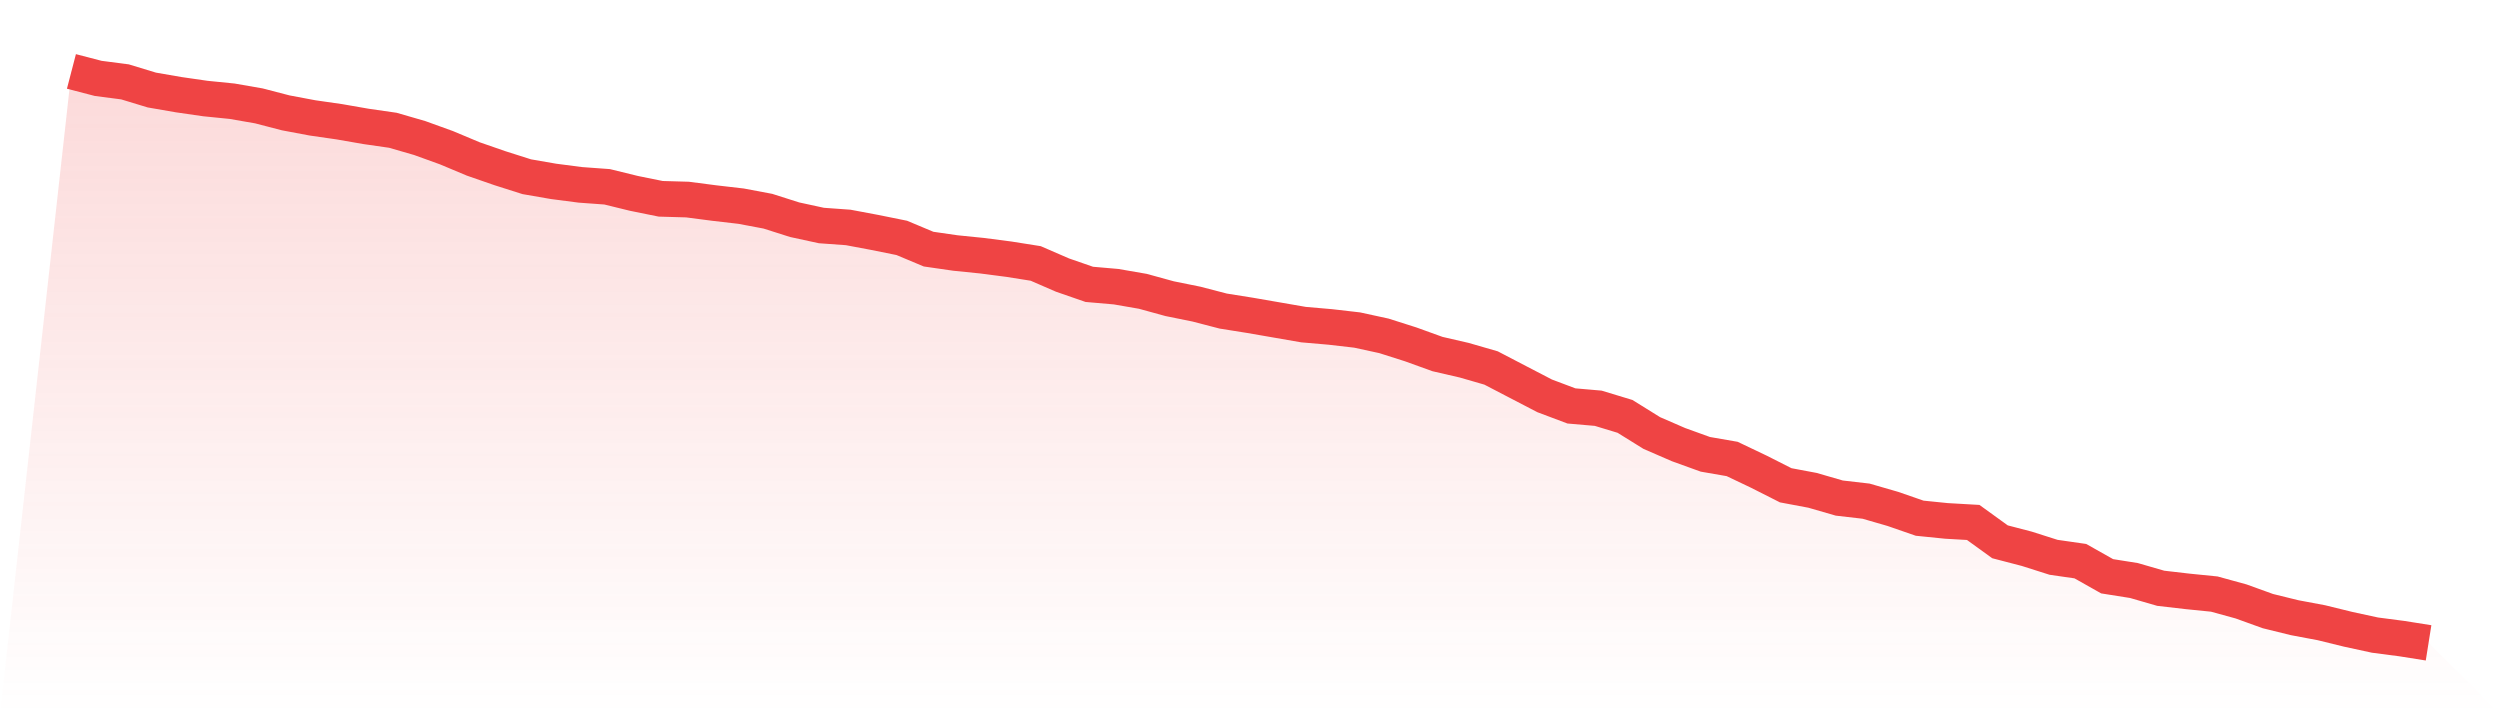
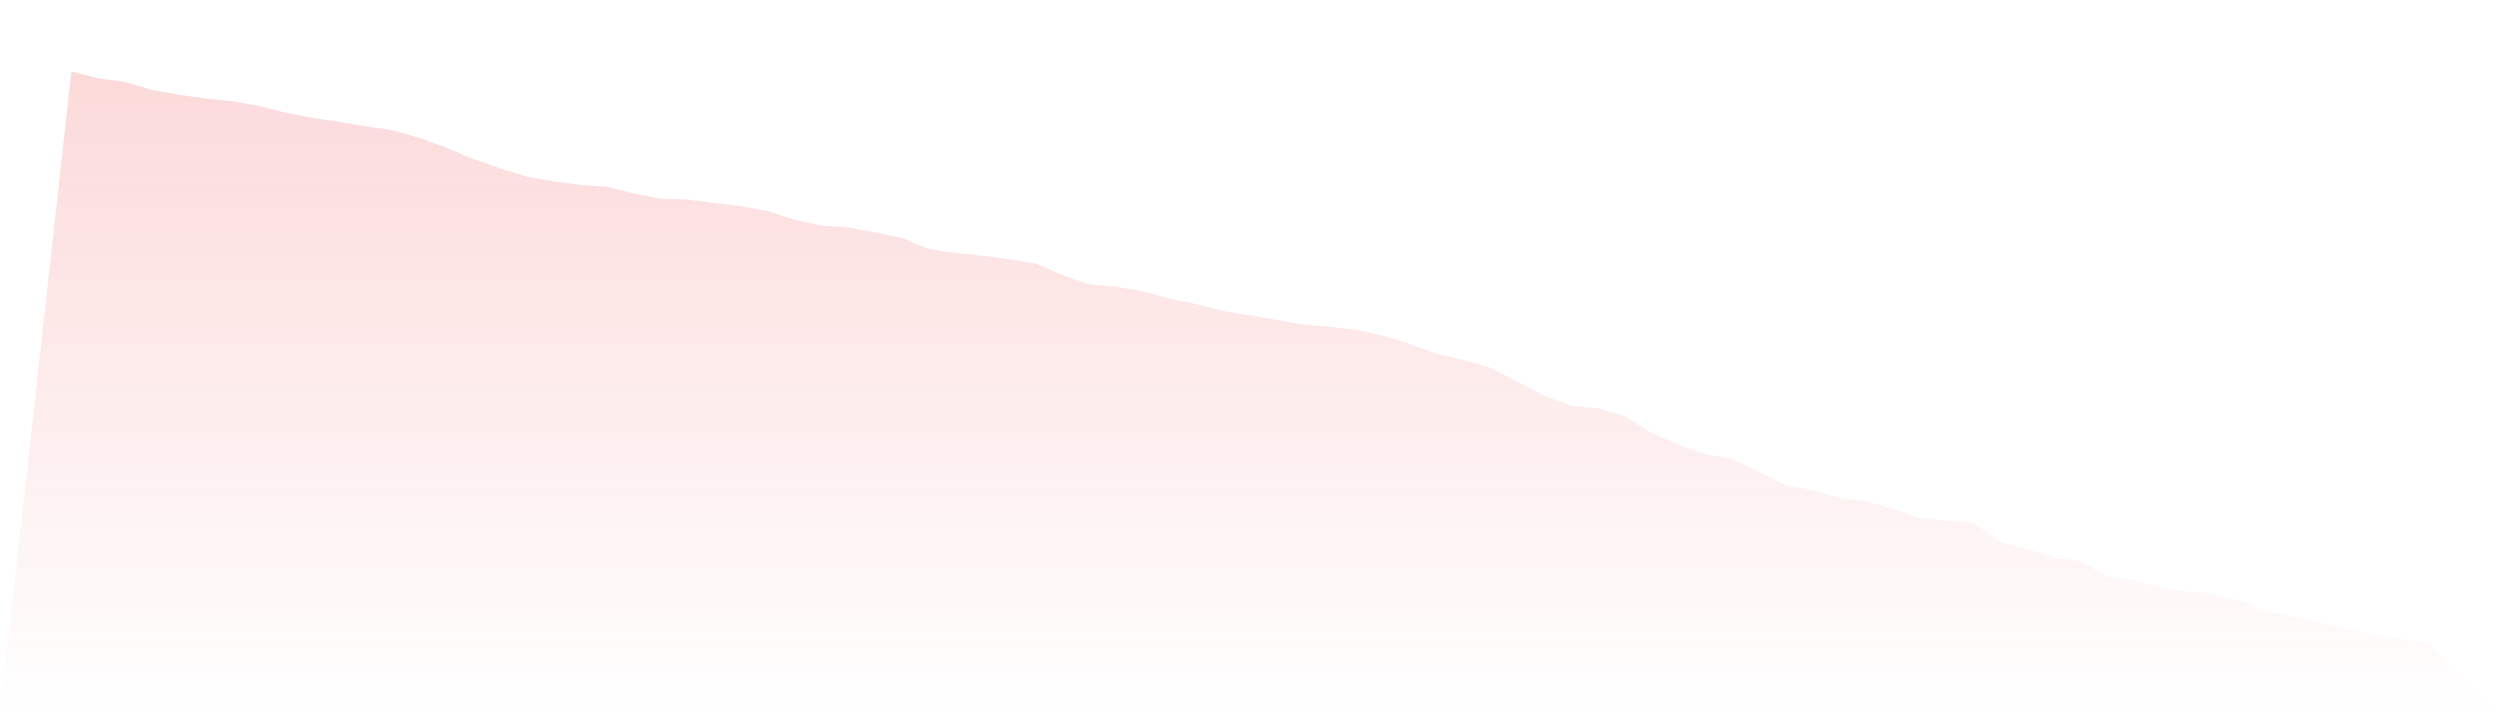
<svg xmlns="http://www.w3.org/2000/svg" viewBox="0 0 140 40">
  <defs>
    <linearGradient id="gradient" x1="0" x2="0" y1="0" y2="1">
      <stop offset="0%" stop-color="#ef4444" stop-opacity="0.2" />
      <stop offset="100%" stop-color="#ef4444" stop-opacity="0" />
    </linearGradient>
  </defs>
  <path d="M4,4 L4,4 L5.5,4.39 L7,4.585 L8.5,5.041 L10,5.301 L11.5,5.518 L13,5.669 L14.5,5.93 L16,6.32 L17.5,6.602 L19,6.818 L20.5,7.079 L22,7.295 L23.5,7.729 L25,8.271 L26.5,8.9 L28,9.42 L29.5,9.897 L31,10.157 L32.5,10.352 L34,10.461 L35.5,10.829 L37,11.133 L38.5,11.176 L40,11.371 L41.5,11.545 L43,11.827 L44.5,12.304 L46,12.629 L47.5,12.737 L49,13.019 L50.5,13.322 L52,13.951 L53.5,14.168 L55,14.32 L56.5,14.515 L58,14.753 L59.5,15.404 L61,15.924 L62.5,16.054 L64,16.314 L65.5,16.726 L67,17.03 L68.5,17.42 L70,17.659 L71.5,17.919 L73,18.179 L74.5,18.309 L76,18.482 L77.5,18.808 L79,19.285 L80.5,19.827 L82,20.173 L83.5,20.607 L85,21.388 L86.5,22.168 L88,22.732 L89.5,22.862 L91,23.317 L92.5,24.249 L94,24.9 L95.5,25.442 L97,25.702 L98.5,26.417 L100,27.176 L101.5,27.458 L103,27.892 L104.5,28.065 L106,28.499 L107.5,29.019 L109,29.171 L110.5,29.257 L112,30.341 L113.5,30.732 L115,31.209 L116.5,31.425 L118,32.271 L119.5,32.509 L121,32.943 L122.5,33.117 L124,33.268 L125.5,33.68 L127,34.222 L128.5,34.591 L130,34.873 L131.5,35.241 L133,35.566 L134.5,35.762 L136,36 L140,40 L0,40 z" fill="url(#gradient)" />
-   <path d="M4,4 L4,4 L5.5,4.39 L7,4.585 L8.5,5.041 L10,5.301 L11.5,5.518 L13,5.669 L14.5,5.93 L16,6.32 L17.5,6.602 L19,6.818 L20.5,7.079 L22,7.295 L23.5,7.729 L25,8.271 L26.5,8.9 L28,9.42 L29.5,9.897 L31,10.157 L32.5,10.352 L34,10.461 L35.5,10.829 L37,11.133 L38.5,11.176 L40,11.371 L41.5,11.545 L43,11.827 L44.5,12.304 L46,12.629 L47.5,12.737 L49,13.019 L50.5,13.322 L52,13.951 L53.5,14.168 L55,14.32 L56.5,14.515 L58,14.753 L59.5,15.404 L61,15.924 L62.5,16.054 L64,16.314 L65.5,16.726 L67,17.03 L68.5,17.42 L70,17.659 L71.5,17.919 L73,18.179 L74.5,18.309 L76,18.482 L77.5,18.808 L79,19.285 L80.5,19.827 L82,20.173 L83.5,20.607 L85,21.388 L86.5,22.168 L88,22.732 L89.5,22.862 L91,23.317 L92.5,24.249 L94,24.9 L95.5,25.442 L97,25.702 L98.5,26.417 L100,27.176 L101.5,27.458 L103,27.892 L104.5,28.065 L106,28.499 L107.5,29.019 L109,29.171 L110.5,29.257 L112,30.341 L113.5,30.732 L115,31.209 L116.5,31.425 L118,32.271 L119.5,32.509 L121,32.943 L122.5,33.117 L124,33.268 L125.5,33.68 L127,34.222 L128.5,34.591 L130,34.873 L131.5,35.241 L133,35.566 L134.5,35.762 L136,36" fill="none" stroke="#ef4444" stroke-width="2" />
</svg>